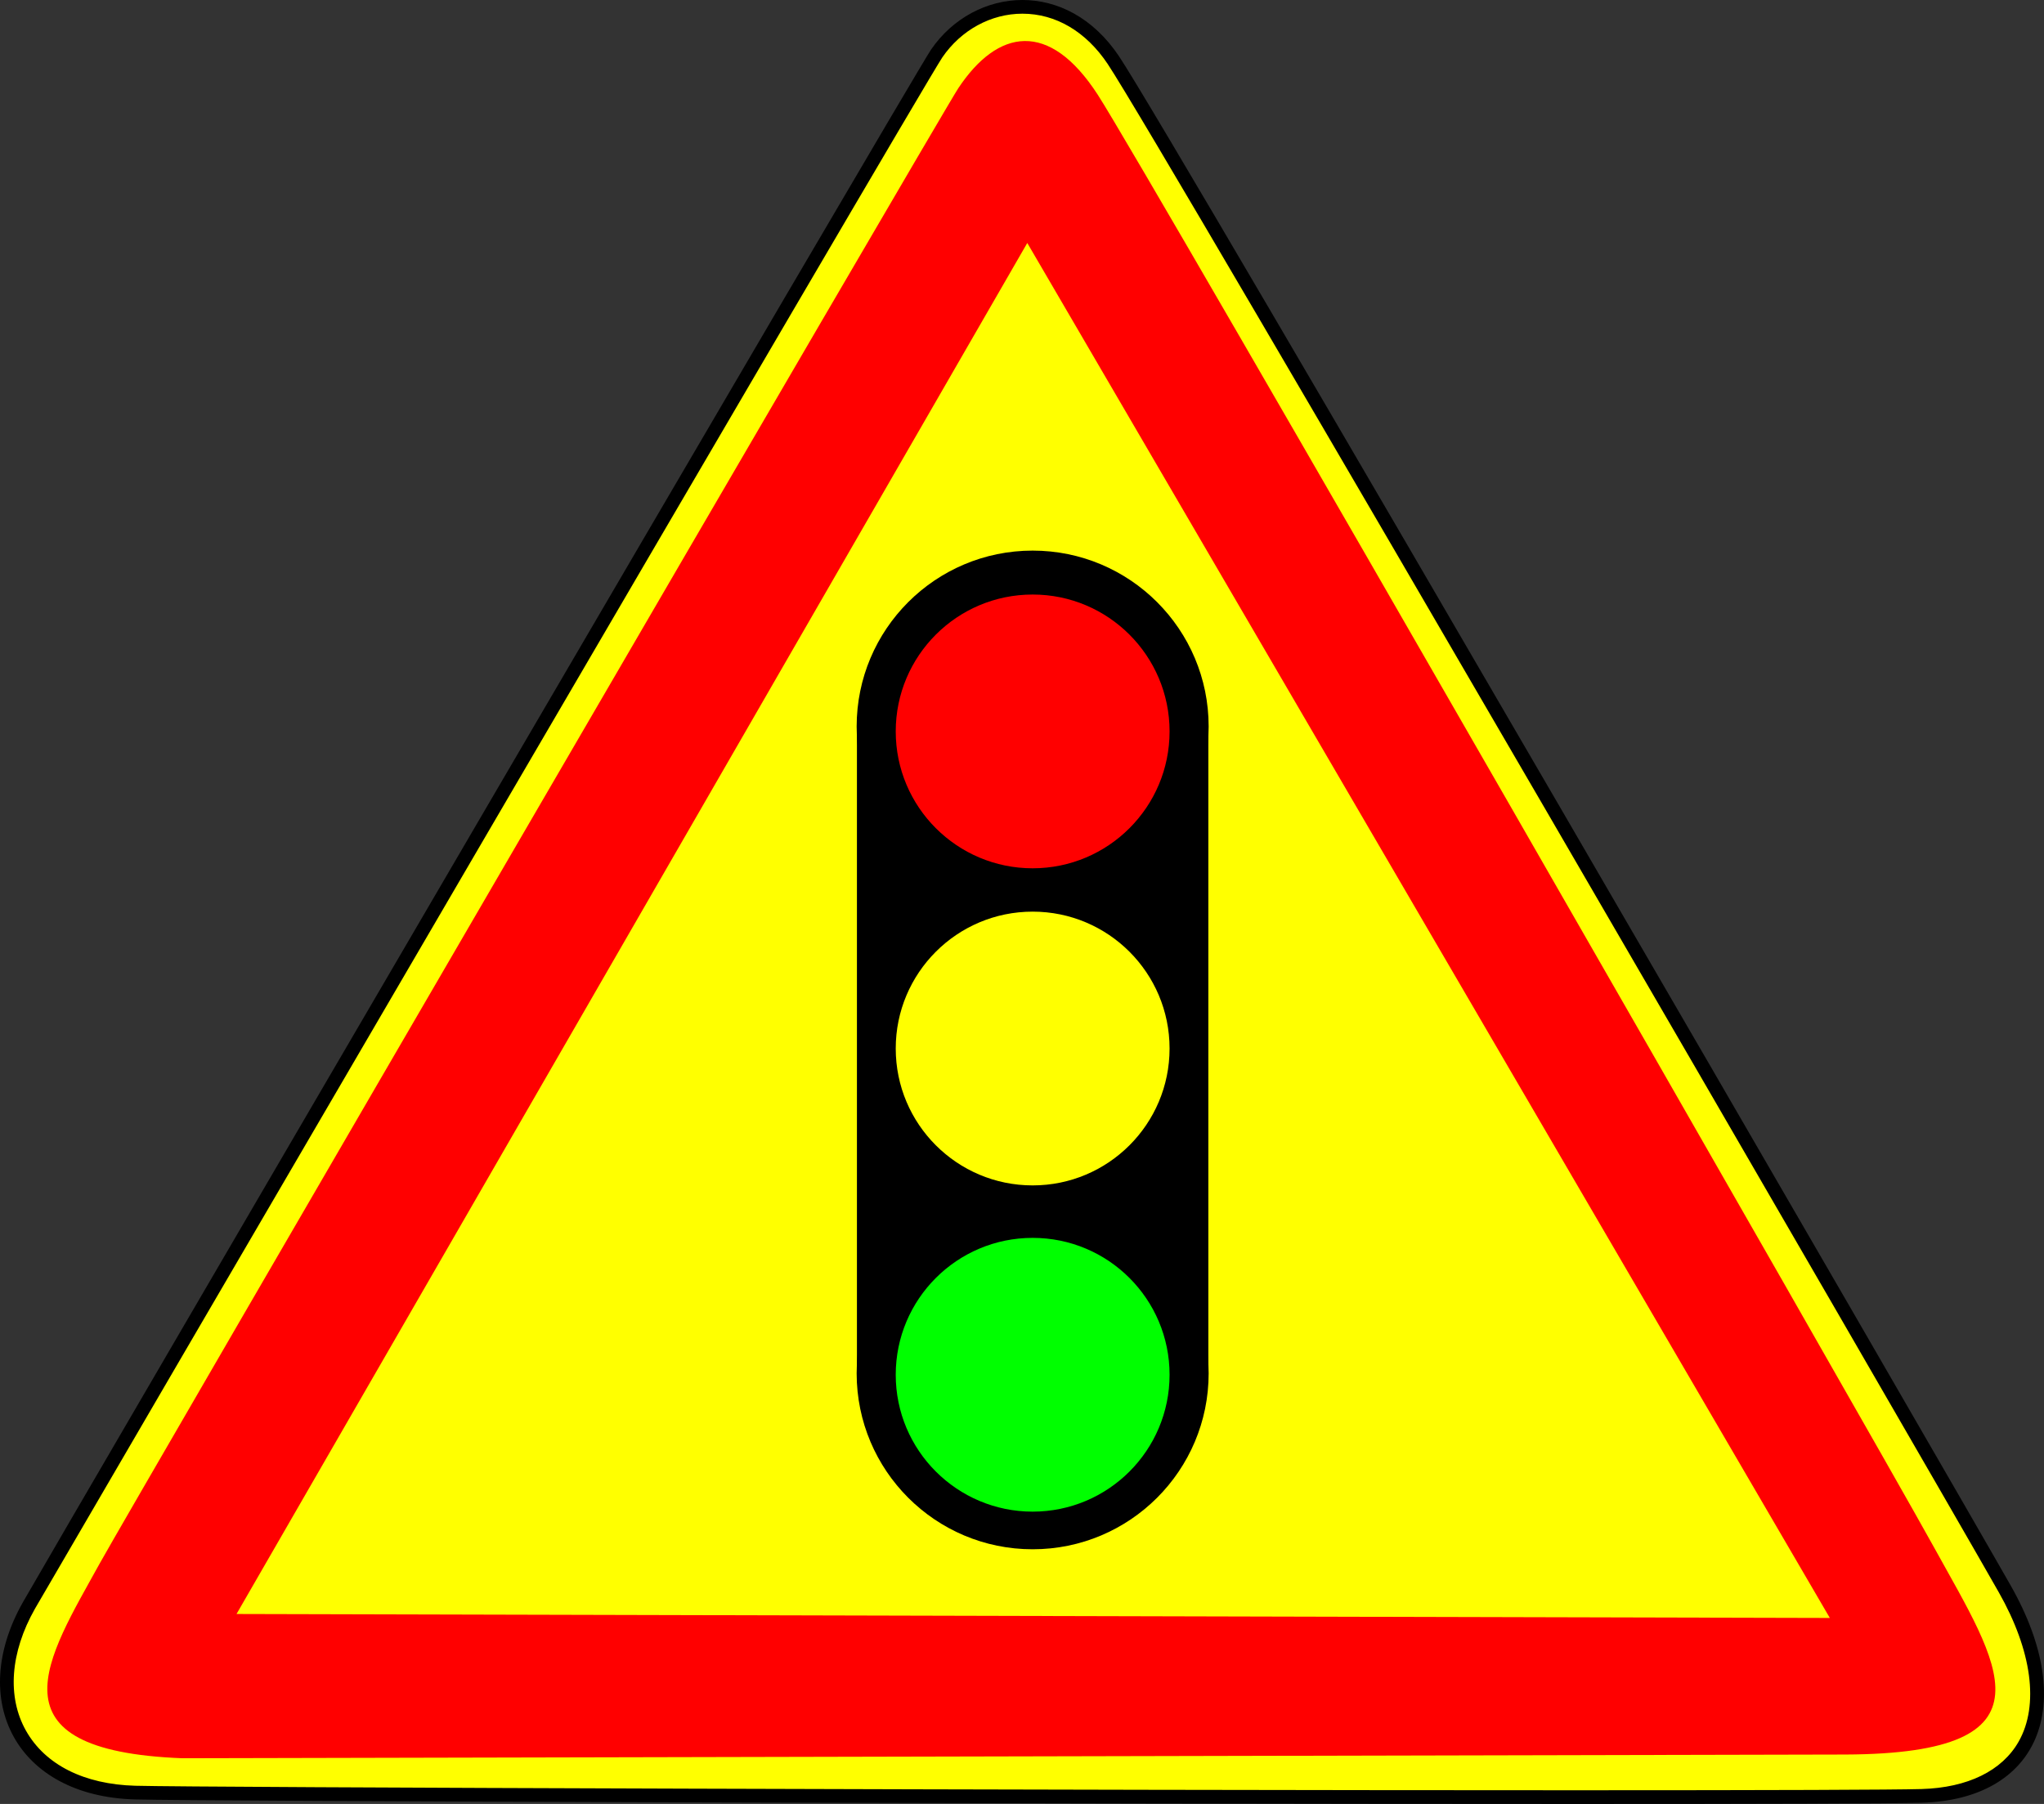
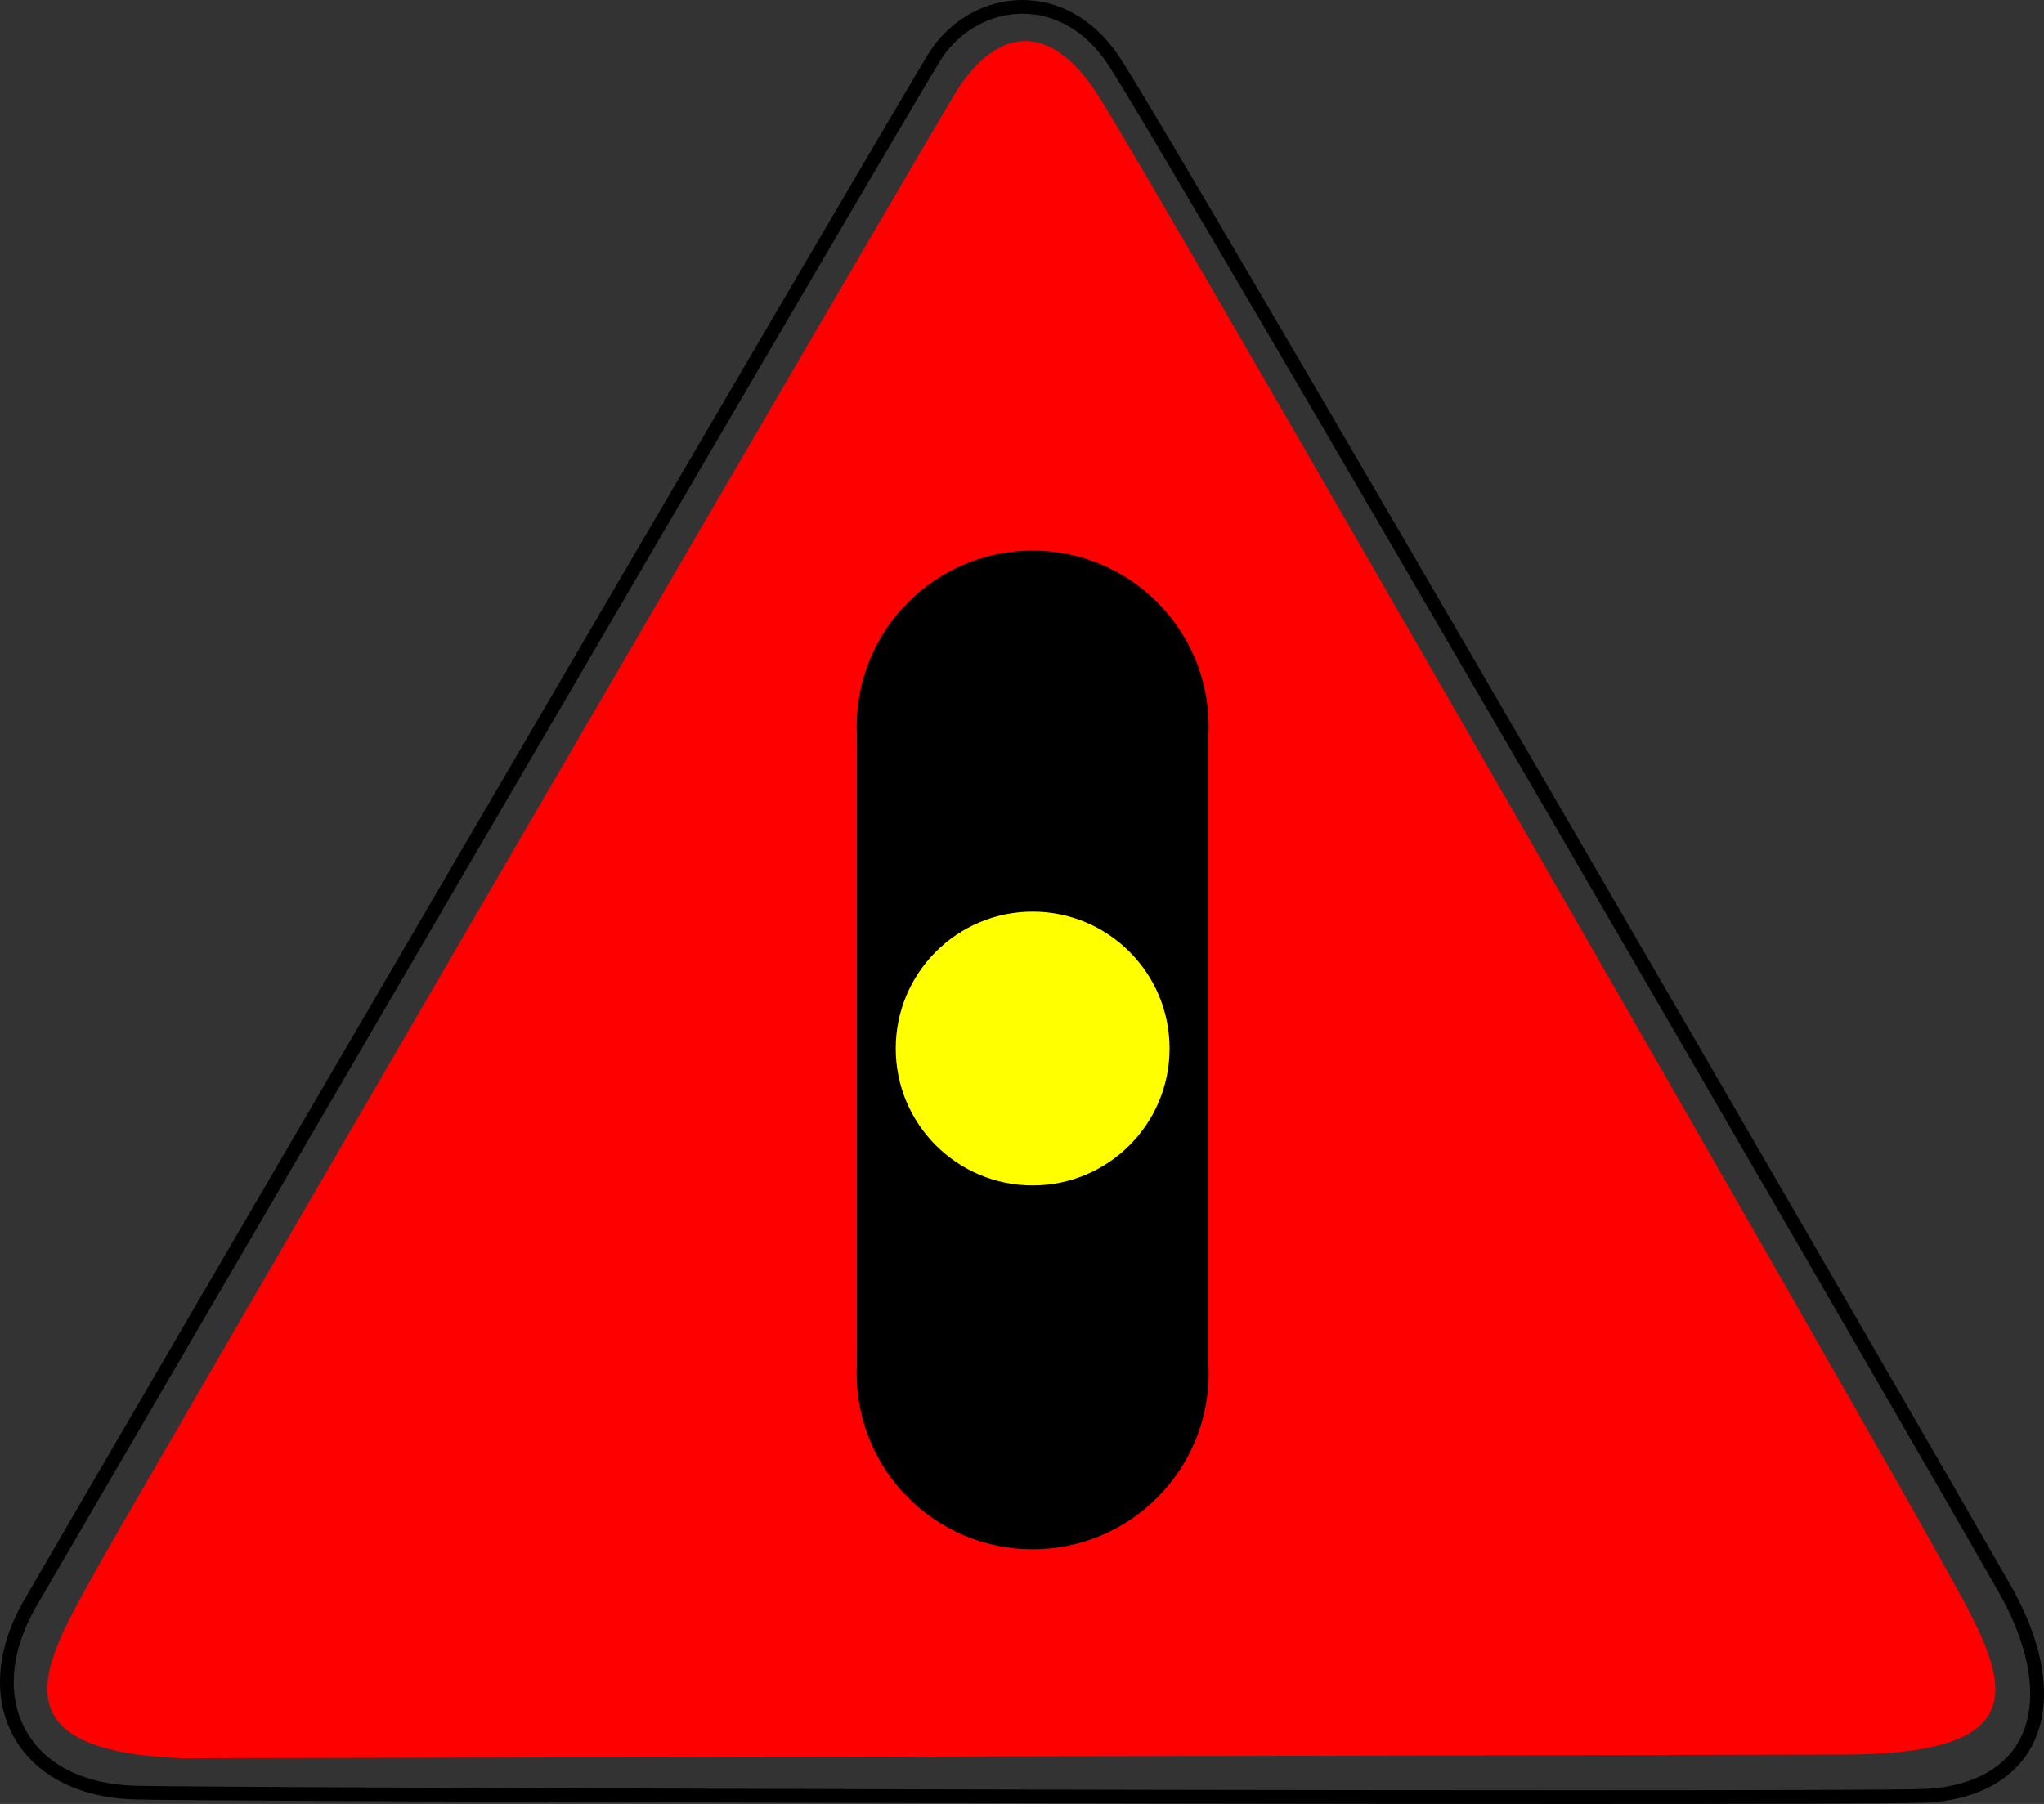
<svg xmlns="http://www.w3.org/2000/svg" width="297.638" height="262.746" xml:space="preserve">
  <rect width="100%" height="100%" fill="#333333" stroke="none" />
-   <path fill-rule="evenodd" clip-rule="evenodd" fill="#FF0" d="M229.49 261.75c-74.805 0-200.303-.393-209.816-.656-7.826-.217-13.775-3.243-16.752-8.518-2.957-5.24-2.483-12.073 1.299-18.747C5.304 231.915 133.523 11.993 136.397 7.792c2.912-4.255 7.579-6.796 12.484-6.796 5.202 0 9.91 2.764 13.255 7.783 7.407 11.11 118.839 203.359 129.789 222.654 5.078 8.947 6.111 17.005 2.909 22.69-2.592 4.601-7.922 7.246-15.008 7.448-4.072.116-21.471.178-50.309.178l-.027.001z" />
  <path d="M148.881 1.994c4.858 0 9.271 2.606 12.426 7.339 7.4 11.101 118.803 203.302 129.751 222.593 4.828 8.506 5.887 16.419 2.907 21.709-2.414 4.284-7.445 6.75-14.168 6.941-4.063.116-21.459.177-50.307.177-73.059 0-200.501-.398-209.79-.656-7.462-.207-13.113-3.052-15.912-8.011-2.78-4.928-2.307-11.403 1.298-17.766C6.167 232.414 134.303 12.632 137.22 8.355c2.725-3.983 7.085-6.361 11.661-6.361m0-1.994c-5.164 0-10.161 2.633-13.307 7.229-2.665 3.896-127.995 218.65-132.221 226.108-8.146 14.376-.959 28.273 16.293 28.753 9.504.263 136.514.656 209.845.656 26.458 0 45.917-.051 50.363-.178 16.771-.479 23.001-13.896 12.938-31.627C282.729 213.21 170.633 19.728 162.966 8.227 159.17 2.532 153.945 0 148.881 0z" />
  <path fill-rule="evenodd" clip-rule="evenodd" fill="red" d="M139.545 12.846c-2.46 3.702-121.147 207.829-125.05 214.918-7.52 13.666-16.715 27.214 12.051 28.327l242.201-.542c31.527-.131 22.23-13.209 12.94-30.063-9.288-16.854-114.762-200.762-121.84-211.694-7.077-10.93-14.551-9.6-20.302-.946z" />
-   <path fill-rule="evenodd" clip-rule="evenodd" fill="#FF0" stroke="#FF0" stroke-width=".997" d="M149.591 36.383 35.304 234.584l230.28.573z" />
  <path d="M124.783 105.949h51.173v94.534h-51.173z" />
  <circle cx="150.37" cy="105.824" r="25.628" />
  <circle cx="150.37" cy="200.026" r="25.628" />
-   <circle fill="red" cx="150.37" cy="106.531" r="19.937" />
  <circle fill="#FF0" cx="150.37" cy="152.718" r="19.937" />
-   <circle fill="#0F0" cx="150.37" cy="200.234" r="19.937" />
</svg>